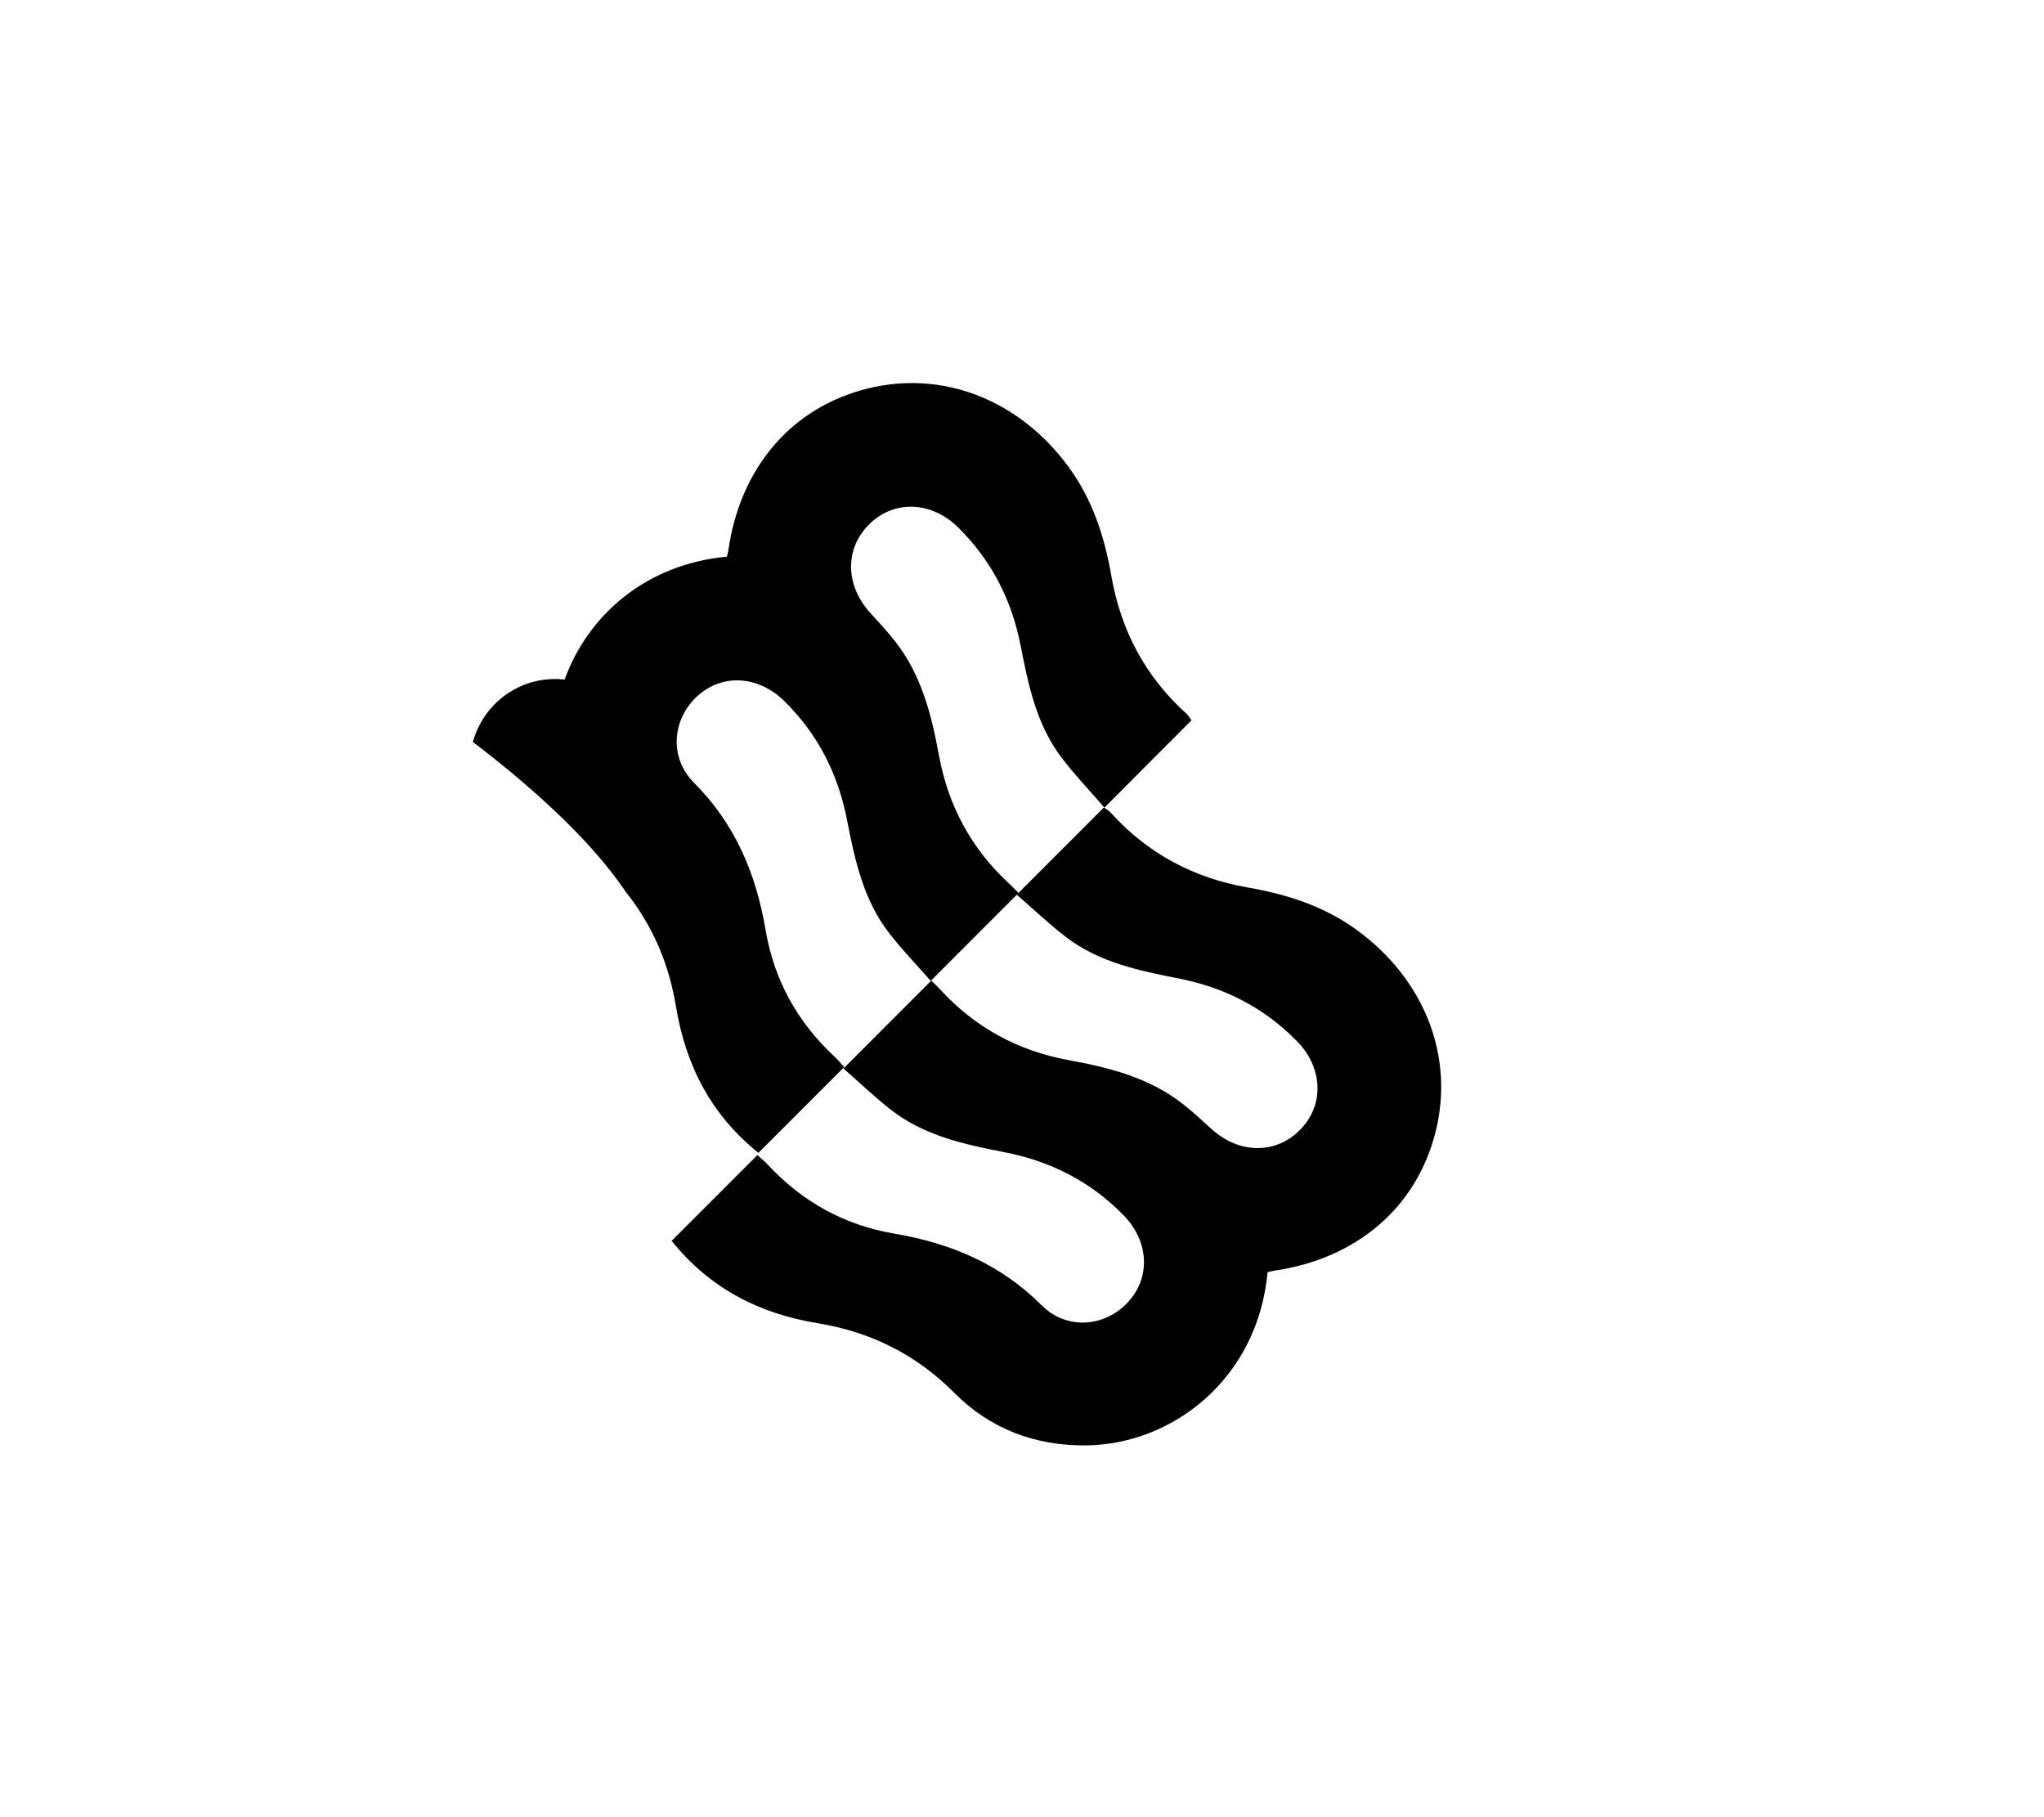
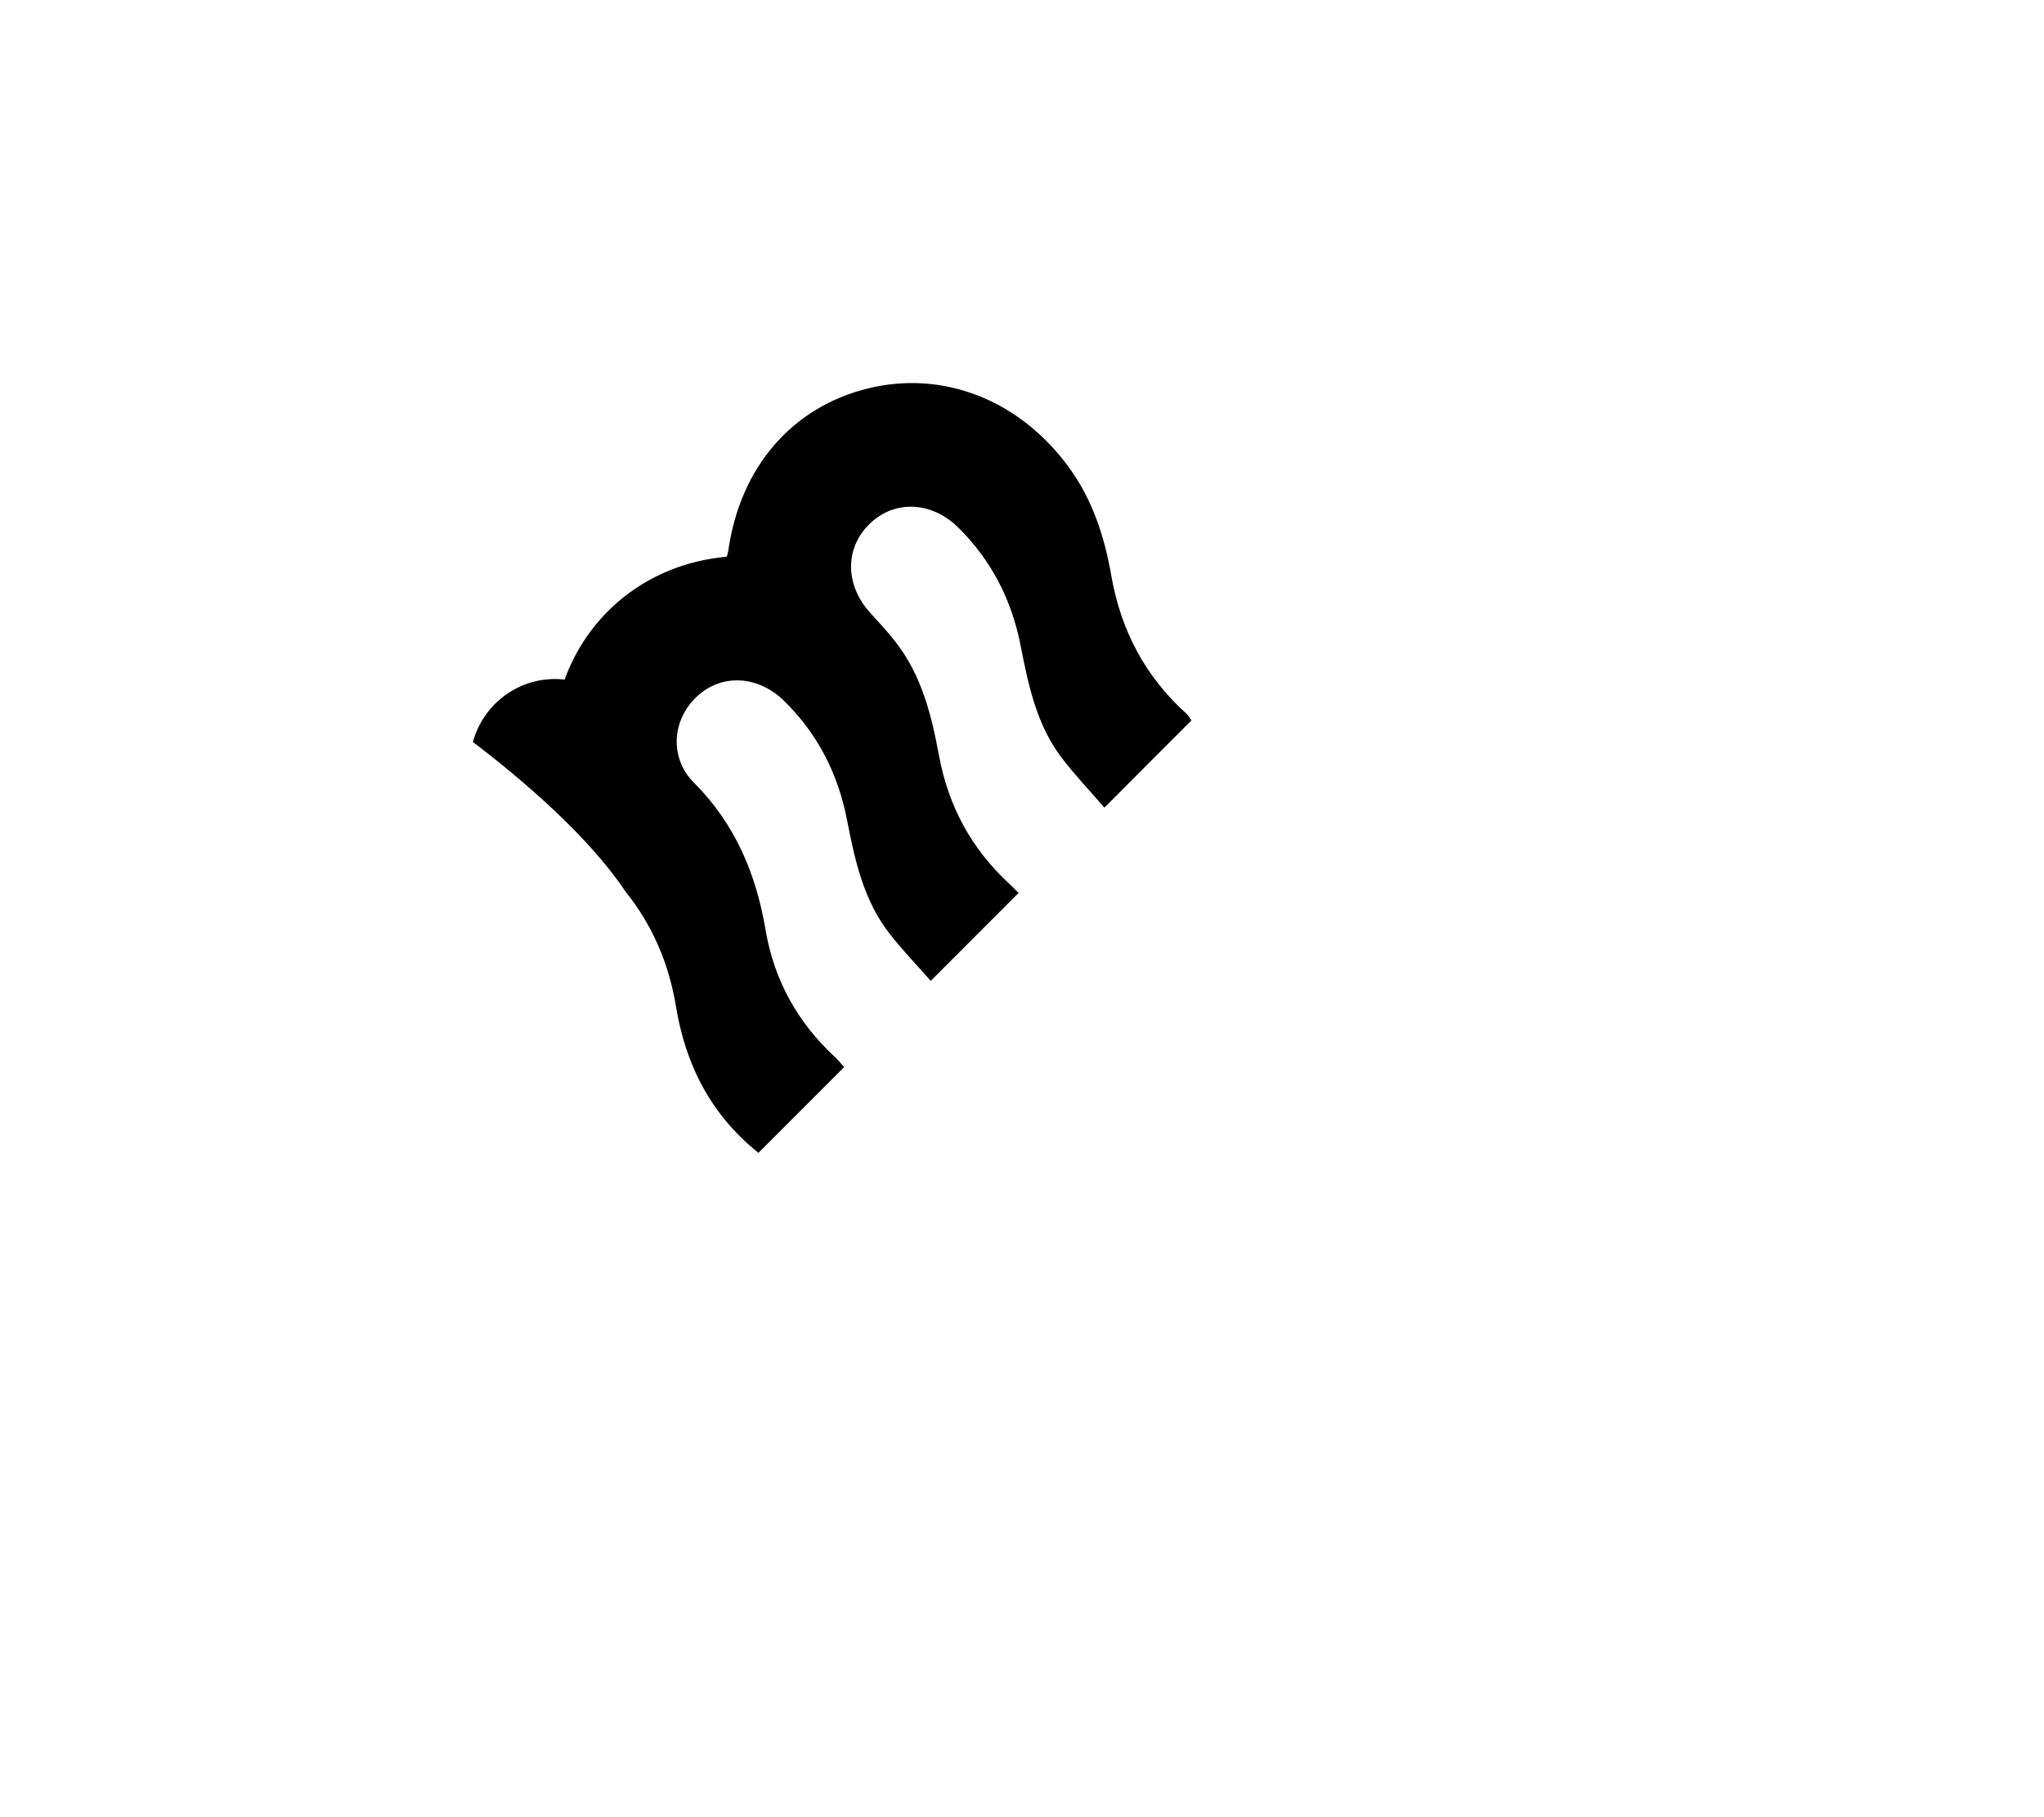
<svg xmlns="http://www.w3.org/2000/svg" version="1.1" id="Ebene_1" x="0px" y="0px" viewBox="0 0 2551.2 2267.7" style="enable-background:new 0 0 2551.2 2267.7;" xml:space="preserve">
  <g>
    <path d="M1487.1,899c-2.1-2.9-3.7-6.1-6.2-8.3c-51.3-46.3-81.8-103.7-93.7-171.7c-8.6-49.3-23.6-96-54.1-137.2   c-61.1-82.7-155.9-120.2-250-97c-94.8,23.4-159.4,98.5-174.1,202.5c-0.3,2.1-1,4.2-1.8,7.4c-102.2,9.4-174.1,74.5-202.4,153.3   c-21.3-2.3-43.3,1.5-63.3,12.6c-26.1,14.5-43.8,38.4-51.3,65.3c61.3,46.7,143.8,116.8,190.8,187.1c33.4,41.7,53.9,89.4,62.8,143.4   c12,72.6,43.2,134.3,102.8,182.3c35.3-35.3,70.5-70.5,107-107c-3.8-4.2-7.2-8.6-11.3-12.4c-46.7-43.2-76.1-96-86.7-158.6   c-11.9-70.2-37.9-132.3-89.4-183.9c-31.4-31.4-27.2-79.2,4-107.9c30.9-28.5,75.9-26,108.3,5.6c42.1,41.2,67.5,91.1,78.7,148.7   c9.8,50.4,20.7,100.6,53.3,142.2c15.6,20,33.3,38.3,51.2,58.7c37.7-37.7,73-73,109.6-109.7c-4.3-4.3-7.6-7.9-11.2-11.2   c-47.4-43.5-76.4-97.1-88.1-160.3c-9.3-50.6-21.7-100.1-54.2-141.8c-9.9-12.7-20.8-24.5-31.6-36.3c-31.9-35.1-32-81.4,0-111.8   c31.1-29.5,77-27.1,109.9,5.4c41.3,40.8,66.5,90,77.7,146.8c9.7,49.6,19.9,99.3,51.5,140.7c16.2,21.2,34.7,40.6,53.2,62   C1416.4,969.7,1451.3,934.8,1487.1,899" />
-     <path d="M1582.1,1587.7c3.2-0.8,5.3-1.4,7.4-1.8c103.9-14.8,179-79.3,202.5-174.2c23.3-94.1-14.3-188.9-97-250   c-41.2-30.5-87.9-45.5-137.2-54.1c-68-11.8-125.4-42.4-171.7-93.7c-2.2-2.5-5.4-4.1-8.3-6.2c-35.8,35.8-70.7,70.7-108.8,108.8   c21.4,18.5,40.7,37,61.9,53.2c41.4,31.5,91.1,41.7,140.7,51.5c56.8,11.1,106,36.3,146.8,77.7c32.5,32.9,34.9,78.8,5.4,109.9   c-30.4,32-76.7,31.9-111.8,0c-11.9-10.8-23.7-21.8-36.3-31.6c-41.7-32.5-91.2-44.9-141.8-54.2c-63.2-11.6-116.8-40.6-160.3-88.1   c-3.3-3.6-6.9-6.9-11.2-11.2c-36.6,36.6-71.9,71.9-109.6,109.7c20.4,17.9,38.8,35.6,58.7,51.2c41.6,32.6,91.8,43.5,142.2,53.3   c57.6,11.2,107.5,36.5,148.7,78.7c31.6,32.3,34.1,77.3,5.6,108.3c-28.7,31.2-76.5,35.4-107.9,4c-51.5-51.5-113.6-77.5-183.8-89.4   c-62.6-10.6-115.4-40-158.6-86.7c-3.8-4.1-8.2-7.5-12.4-11.3c-36.4,36.4-71.7,71.7-107,107c48,59.7,109.7,90.9,182.3,102.8   c66.1,10.9,122.8,38.9,170.6,87c44.7,44.9,100.7,66.1,164.5,65.5C1463.8,1802.5,1569.9,1720.5,1582.1,1587.7" />
  </g>
</svg>